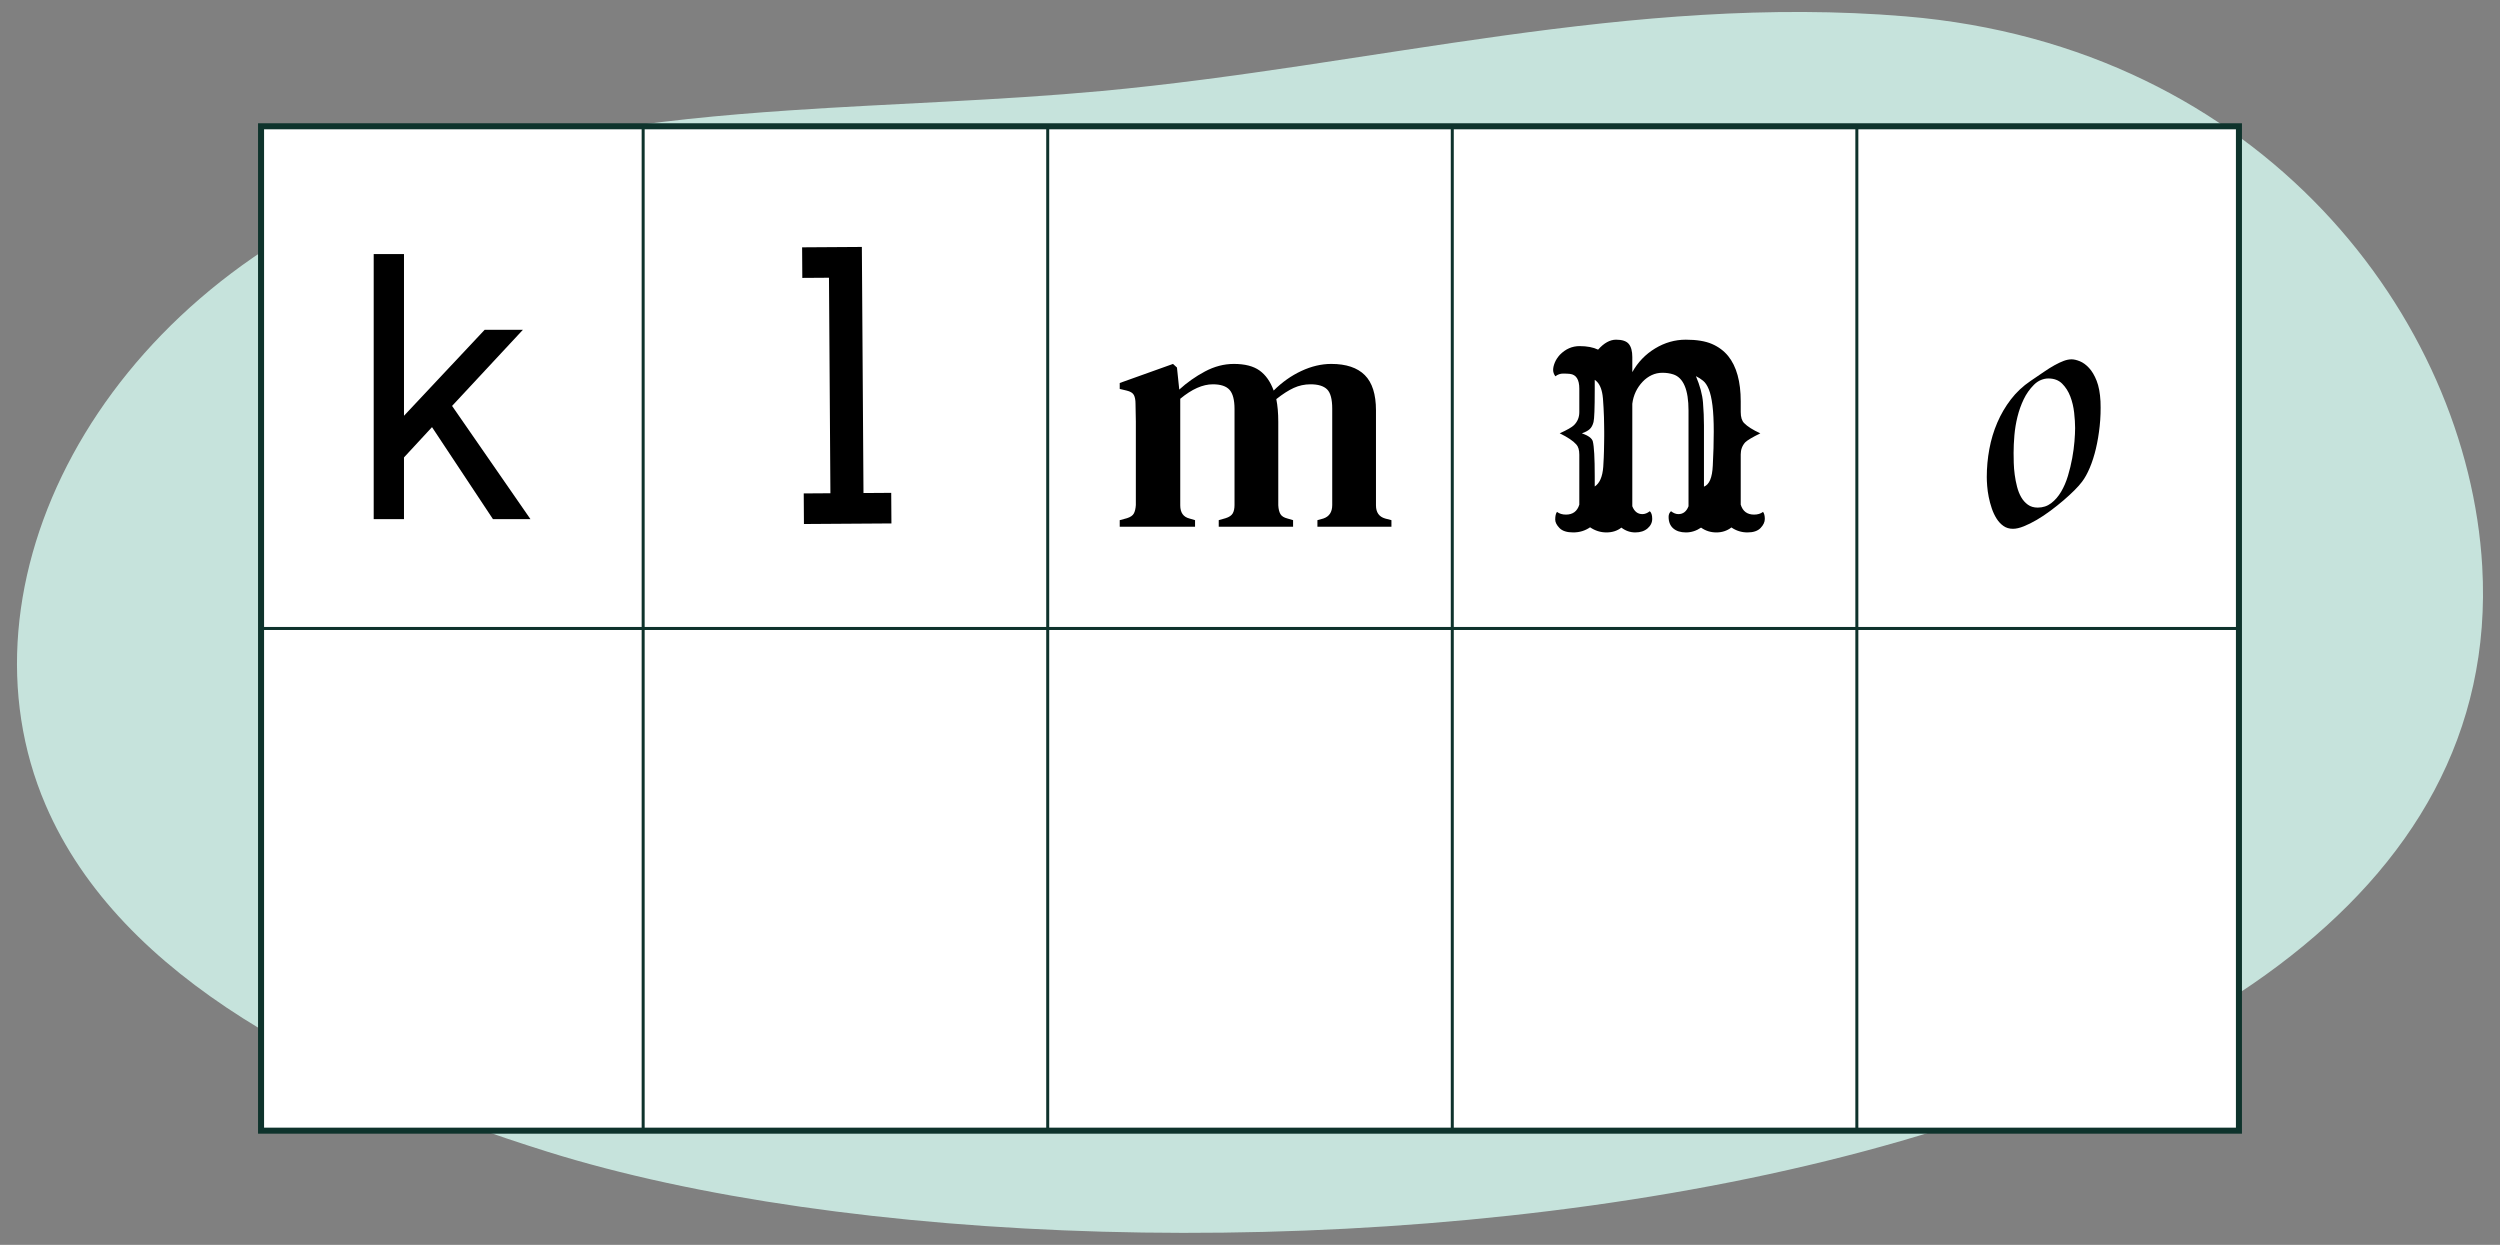
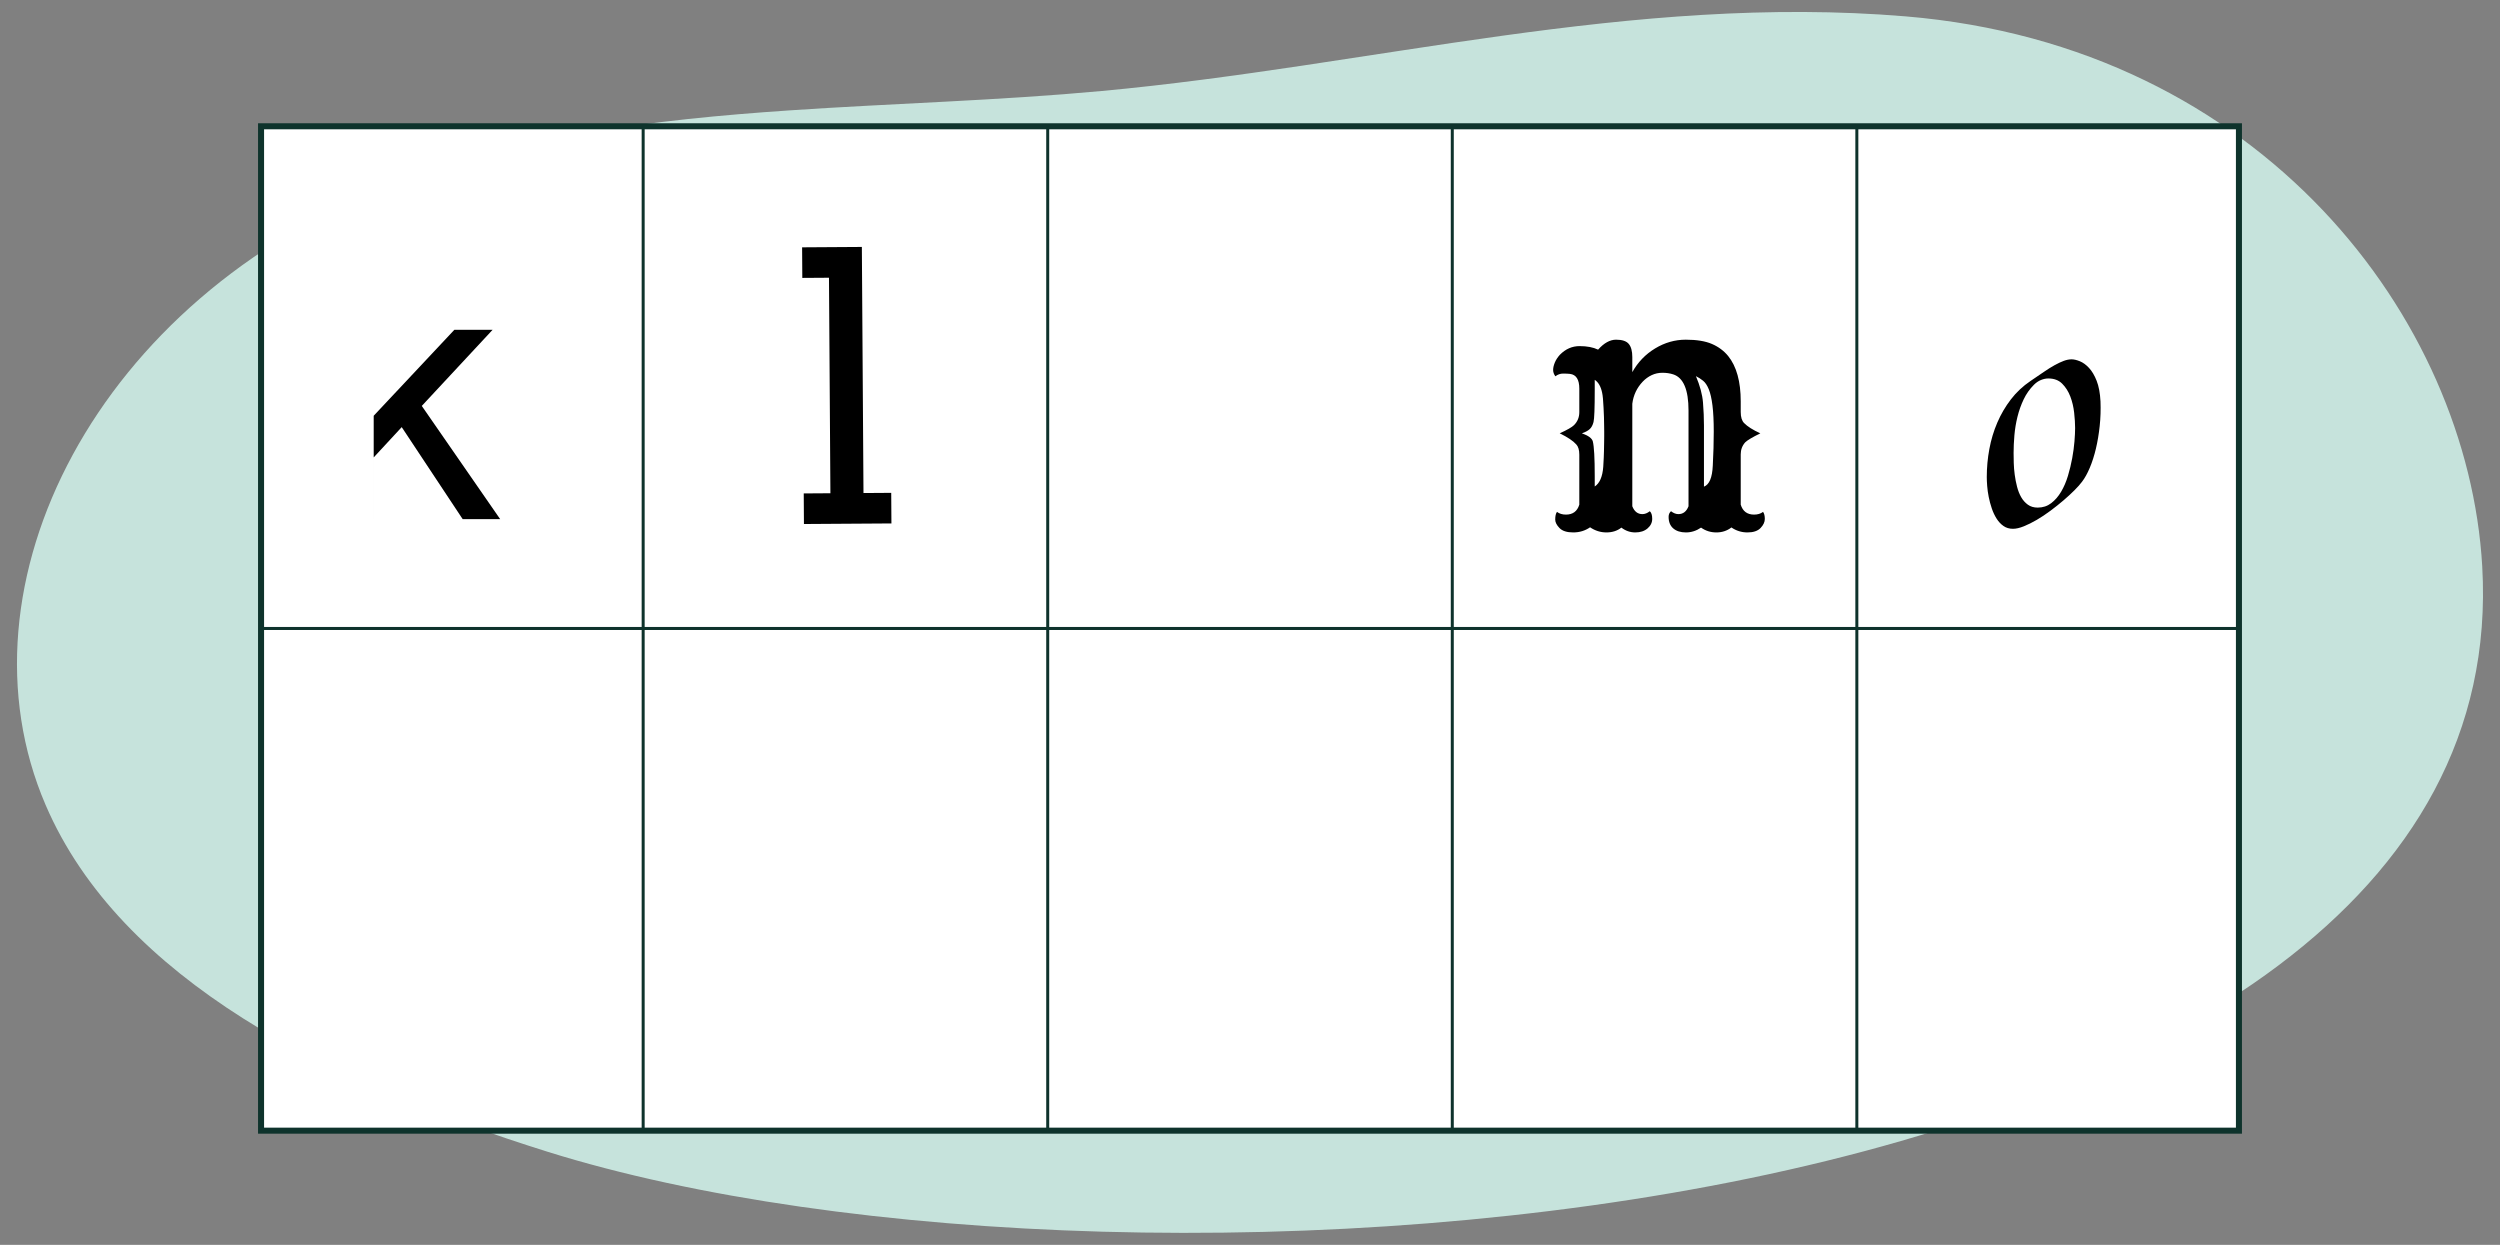
<svg xmlns="http://www.w3.org/2000/svg" id="uuid-ff0b2555-9a9c-4073-8623-9b5c41887e19" width="760" height="378.435" viewBox="0 0 760 378.435">
  <rect x="0" y="0" width="760" height="378.435" fill="#808080" stroke="none" />
  <defs>
    <style>.uuid-2266a1d6-a821-48cc-b216-7d843fb24928,.uuid-10106aa0-363b-489c-980c-b3657b4ca5a2,.uuid-ef258e2f-b469-46f3-aa8e-486dfc09dddc{fill:none;}.uuid-de4f4555-f054-4eb3-91f4-a137a83f27b6{fill:#c6e3dc;}.uuid-59999aa6-3a51-4654-a7ad-1d0e28c4bcf5{fill:#fff;stroke-width:1.837px;}.uuid-59999aa6-3a51-4654-a7ad-1d0e28c4bcf5,.uuid-10106aa0-363b-489c-980c-b3657b4ca5a2,.uuid-ef258e2f-b469-46f3-aa8e-486dfc09dddc{stroke:#0e332c;stroke-miterlimit:10;}.uuid-10106aa0-363b-489c-980c-b3657b4ca5a2{stroke-width:.918px;}.uuid-ef258e2f-b469-46f3-aa8e-486dfc09dddc{stroke-width:.912px;}</style>
  </defs>
  <path class="uuid-de4f4555-f054-4eb3-91f4-a137a83f27b6" d="M240.094,33.552c31.625-2.139,63.519-2.987,94.774-5.883,82.2-7.616,161.265-29.631,244.421-22.694,108.542,9.055,170.983,92.069,175.309,167.183,11.687,202.904-409.643,233.906-588.227,177.947-66.278-20.768-129.659-52.284-152.491-105.359C-14.931,177.772,29.613,90.574,118.996,56.208c38.532-14.814,79.583-19.848,121.098-22.656Z" />
  <rect class="uuid-59999aa6-3a51-4654-a7ad-1d0e28c4bcf5" x="79.361" y="38.389" width="601.278" height="305.334" />
  <line class="uuid-ef258e2f-b469-46f3-aa8e-486dfc09dddc" x1="195.52" y1="38.064" x2="195.52" y2="343.759" />
  <line class="uuid-ef258e2f-b469-46f3-aa8e-486dfc09dddc" x1="318.507" y1="38.064" x2="318.507" y2="343.759" />
  <line class="uuid-ef258e2f-b469-46f3-aa8e-486dfc09dddc" x1="441.493" y1="38.064" x2="441.493" y2="343.759" />
  <line class="uuid-ef258e2f-b469-46f3-aa8e-486dfc09dddc" x1="564.48" y1="38.064" x2="564.48" y2="343.759" />
  <line class="uuid-10106aa0-363b-489c-980c-b3657b4ca5a2" x1="79.361" y1="191.056" x2="680.289" y2="191.056" />
-   <path d="M113.604,157.818v-80.574h9.208v49.15l24.518-26.129h11.625l-21.525,23.137,23.827,34.416h-11.396l-18.532-27.971-8.518,9.209v18.762h-9.208Z" />
+   <path d="M113.604,157.818v-80.574v49.15l24.518-26.129h11.625l-21.525,23.137,23.827,34.416h-11.396l-18.532-27.971-8.518,9.209v18.762h-9.208Z" />
  <path d="M638.551,122.035c.098,2.539.016,5.029-.244,7.471-.261,2.441-.644,4.729-1.147,6.861-.505,2.133-1.123,4.068-1.855,5.811s-1.522,3.166-2.368,4.271c-.554.75-1.327,1.621-2.319,2.613-.993.992-2.108,2.018-3.345,3.076-1.237,1.059-2.556,2.107-3.955,3.148-1.4,1.043-2.783,1.963-4.15,2.76s-2.678,1.449-3.931,1.953c-1.254.504-2.353.756-3.296.756-1.107,0-2.067-.285-2.881-.854-.814-.57-1.514-1.318-2.1-2.246s-1.074-1.969-1.465-3.125-.7-2.311-.928-3.467c-.229-1.156-.383-2.262-.464-3.32-.082-1.059-.122-1.961-.122-2.711,0-2.863.26-5.703.781-8.52.521-2.816,1.326-5.494,2.417-8.033,1.09-2.539,2.466-4.891,4.126-7.055s3.646-4.029,5.957-5.592c1.497-1.008,2.848-1.928,4.053-2.758,1.204-.83,2.311-1.521,3.32-2.076,1.009-.553,1.929-.984,2.759-1.293s1.619-.465,2.368-.465c.716,0,1.554.195,2.515.586.96.391,1.888,1.066,2.783,2.027.895.961,1.668,2.262,2.319,3.906.65,1.645,1.041,3.734,1.172,6.273ZM630.836,130.141c0-1.367-.098-2.93-.293-4.688s-.586-3.4-1.172-4.932c-.586-1.529-1.408-2.822-2.466-3.881-1.059-1.059-2.466-1.588-4.224-1.588-.717,0-1.457.156-2.222.465-.766.309-1.474.789-2.124,1.439-1.303,1.303-2.353,2.793-3.149,4.469-.798,1.676-1.425,3.441-1.88,5.297-.456,1.855-.766,3.729-.928,5.615-.163,1.889-.244,3.68-.244,5.371,0,.879.016,1.896.049,3.053.032,1.156.13,2.344.293,3.564.162,1.221.398,2.434.708,3.637.309,1.205.732,2.271,1.27,3.199s1.212,1.684,2.026,2.27c.813.586,1.807.879,2.979.879,1.562,0,2.93-.447,4.102-1.342s2.181-2.059,3.027-3.492c.846-1.432,1.538-3.043,2.075-4.834.537-1.789.968-3.58,1.294-5.371.325-1.789.553-3.49.684-5.102.13-1.611.195-2.955.195-4.029Z" />
-   <path d="M340.396,160.133v-2l2.2-.6c1.065-.334,1.766-.816,2.101-1.451.332-.633.532-1.482.6-2.549v-25.4c0-1.533-.034-3.334-.1-5.4,0-1.133-.168-2.016-.5-2.65-.335-.633-1.067-1.082-2.2-1.35l-2.101-.5v-1.801l16.2-5.799,1.2,1.1.7,6.699c2.333-2.133,4.933-3.965,7.8-5.5,2.865-1.531,5.8-2.299,8.8-2.299,3.333,0,5.933.666,7.8,2,1.866,1.334,3.301,3.367,4.301,6.1,2.532-2.533,5.332-4.516,8.399-5.949,3.065-1.434,6.101-2.15,9.101-2.15,4.532,0,7.933,1.135,10.199,3.4,2.266,2.266,3.4,5.834,3.4,10.699v28.9c0,2.135.933,3.467,2.8,4l1.9.5v2h-22.5v-2l1.8-.5c1.8-.6,2.7-1.967,2.7-4.1v-29.301c0-2.865-.518-4.816-1.55-5.85-1.035-1.033-2.718-1.551-5.051-1.551-1.8,0-3.5.367-5.1,1.1-1.6.734-3.367,1.867-5.3,3.4.399,2,.6,4.301.6,6.9v25.4c.065,1.135.283,2.018.65,2.65.365.633,1.083,1.084,2.149,1.35l1.7.5v2h-22.6v-2l2.1-.6c1.065-.334,1.783-.816,2.15-1.451.365-.633.55-1.482.55-2.549v-29.201c0-2.732-.5-4.666-1.5-5.799s-2.7-1.701-5.1-1.701c-3.067,0-6.367,1.467-9.9,4.4v32.4c0,2.199.933,3.533,2.8,4l1.7.5v2h-22.9Z" />
  <path d="M243.843,75.188l18.163-.119.494,74.814,8.433-.056.062,9.298-26.596.175-.062-9.298,8.108-.053-.433-65.517-8.108.053-.061-9.298Z" />
  <rect class="uuid-2266a1d6-a821-48cc-b216-7d843fb24928" x="464.847" y="82.757" width="77.551" height="80.272" />
  <path d="M483.383,160.297c-1.497,1.041-3.206,1.562-5.127,1.562s-3.312-.447-4.175-1.343-1.294-1.749-1.294-2.563c0-1.074.179-1.855.537-2.344.716.554,1.628.83,2.734.83,2.083,0,3.435-1.009,4.053-3.027v-15.186c0-1.432-.31-2.474-.928-3.125-.944-1.074-2.62-2.197-5.029-3.369,2.278-1.041,3.728-1.871,4.346-2.49,1.074-1.074,1.611-2.393,1.611-3.955v-7.129c0-2.767-.944-4.264-2.832-4.492-.554-.064-1.253-.098-2.1-.098s-1.628.277-2.344.83c-.456-.618-.684-1.262-.684-1.929s.171-1.416.513-2.246.854-1.619,1.538-2.368c1.726-1.758,3.719-2.637,5.981-2.637s4.143.358,5.64,1.074c1.79-2.018,3.613-3.027,5.469-3.027s3.142.432,3.857,1.294,1.074,2.189,1.074,3.979v4.59c1.692-3.027,4.004-5.428,6.934-7.202s6.038-2.661,9.326-2.661,5.933.432,7.935,1.294,3.654,2.092,4.956,3.687c2.539,3.158,3.809,7.748,3.809,13.77v3.223c0,1.562.342,2.686,1.025,3.369,1.009,1.042,2.653,2.084,4.932,3.125-2.441,1.205-3.972,2.116-4.59,2.734-.911,1.01-1.367,2.23-1.367,3.662v15.283c.618,2.019,1.97,3.027,4.053,3.027,1.106,0,2.019-.276,2.734-.83.358.488.537,1.205.537,2.148s-.432,1.863-1.294,2.759-2.189,1.343-3.979,1.343-3.418-.505-4.883-1.514c-1.302,1.009-2.824,1.514-4.565,1.514s-3.296-.488-4.663-1.465c-1.433.977-2.962,1.465-4.59,1.465s-2.913-.407-3.857-1.221-1.416-1.985-1.416-3.516c0-.716.244-1.285.732-1.709.749.586,1.497.879,2.246.879,1.433,0,2.458-.797,3.076-2.393v-29.102c0-6.314-1.546-9.977-4.639-10.986-1.009-.325-2.1-.488-3.271-.488s-2.263.236-3.271.708-1.921,1.132-2.734,1.978c-1.79,1.889-2.849,4.135-3.174,6.738v31.152c.618,1.596,1.644,2.393,3.076,2.393.749,0,1.497-.293,2.246-.879.488.424.732,1.196.732,2.319s-.472,2.092-1.416,2.905-2.189,1.221-3.735,1.221-2.954-.488-4.224-1.465c-1.237.977-2.751,1.465-4.541,1.465s-3.45-.521-4.98-1.562ZM487.607,137.152c.017-1.074.032-1.978.049-2.71s.024-1.326.024-1.782v-1.392c0-.472-.008-1.099-.024-1.88s-.032-1.644-.049-2.588c-.017-.943-.057-1.871-.122-2.783-.098-2.246-.244-3.792-.439-4.639-.391-1.888-1.14-3.189-2.246-3.906v3.174c0,5.469-.122,8.684-.366,9.644s-.635,1.685-1.172,2.173-1.326.912-2.368,1.27c1.953.684,3.06,1.498,3.32,2.441.391,1.562.586,5.078.586,10.547v3.174c1.497-.977,2.36-2.962,2.588-5.957.13-2.115.203-3.711.22-4.785ZM518.002,147.943c1.628-.618,2.522-2.75,2.686-6.396.195-3.646.293-7.08.293-10.303s-.13-5.884-.391-7.983-.635-3.743-1.123-4.932-1.066-2.051-1.733-2.588-1.392-1.001-2.173-1.392c1.237,2.93,1.953,5.6,2.148,8.008.195,2.409.293,4.736.293,6.982v18.604Z" />
</svg>